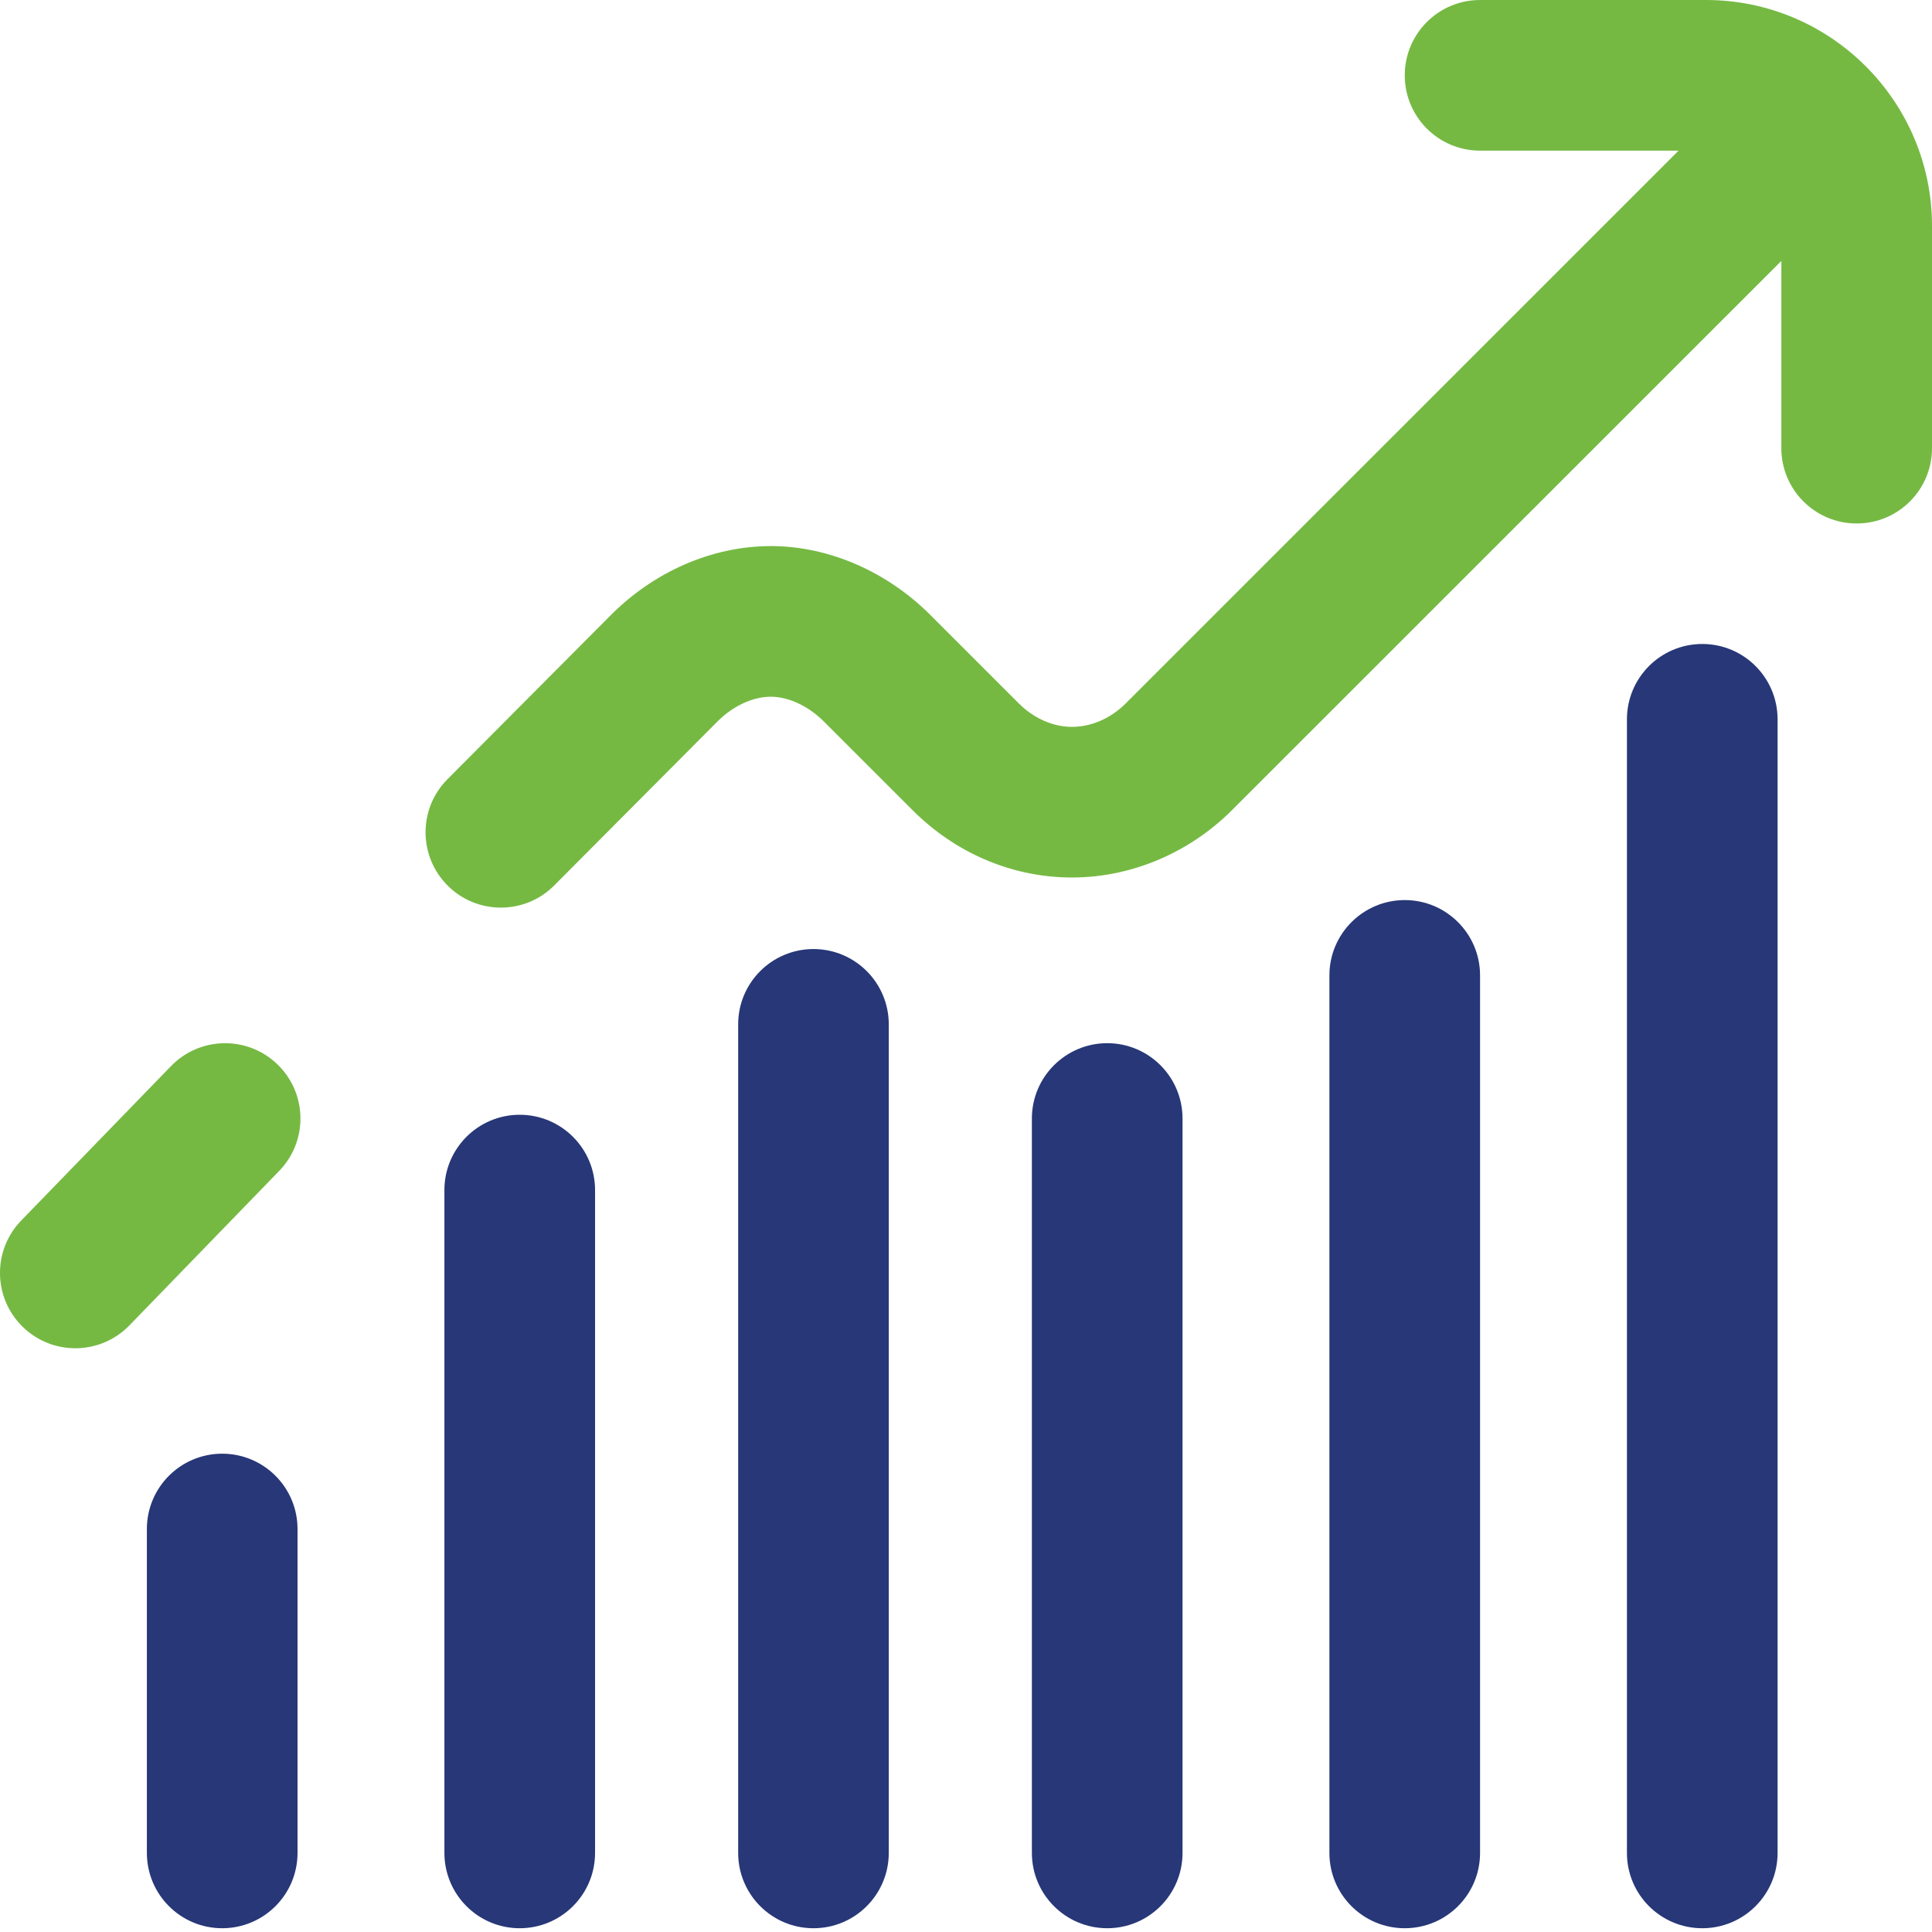
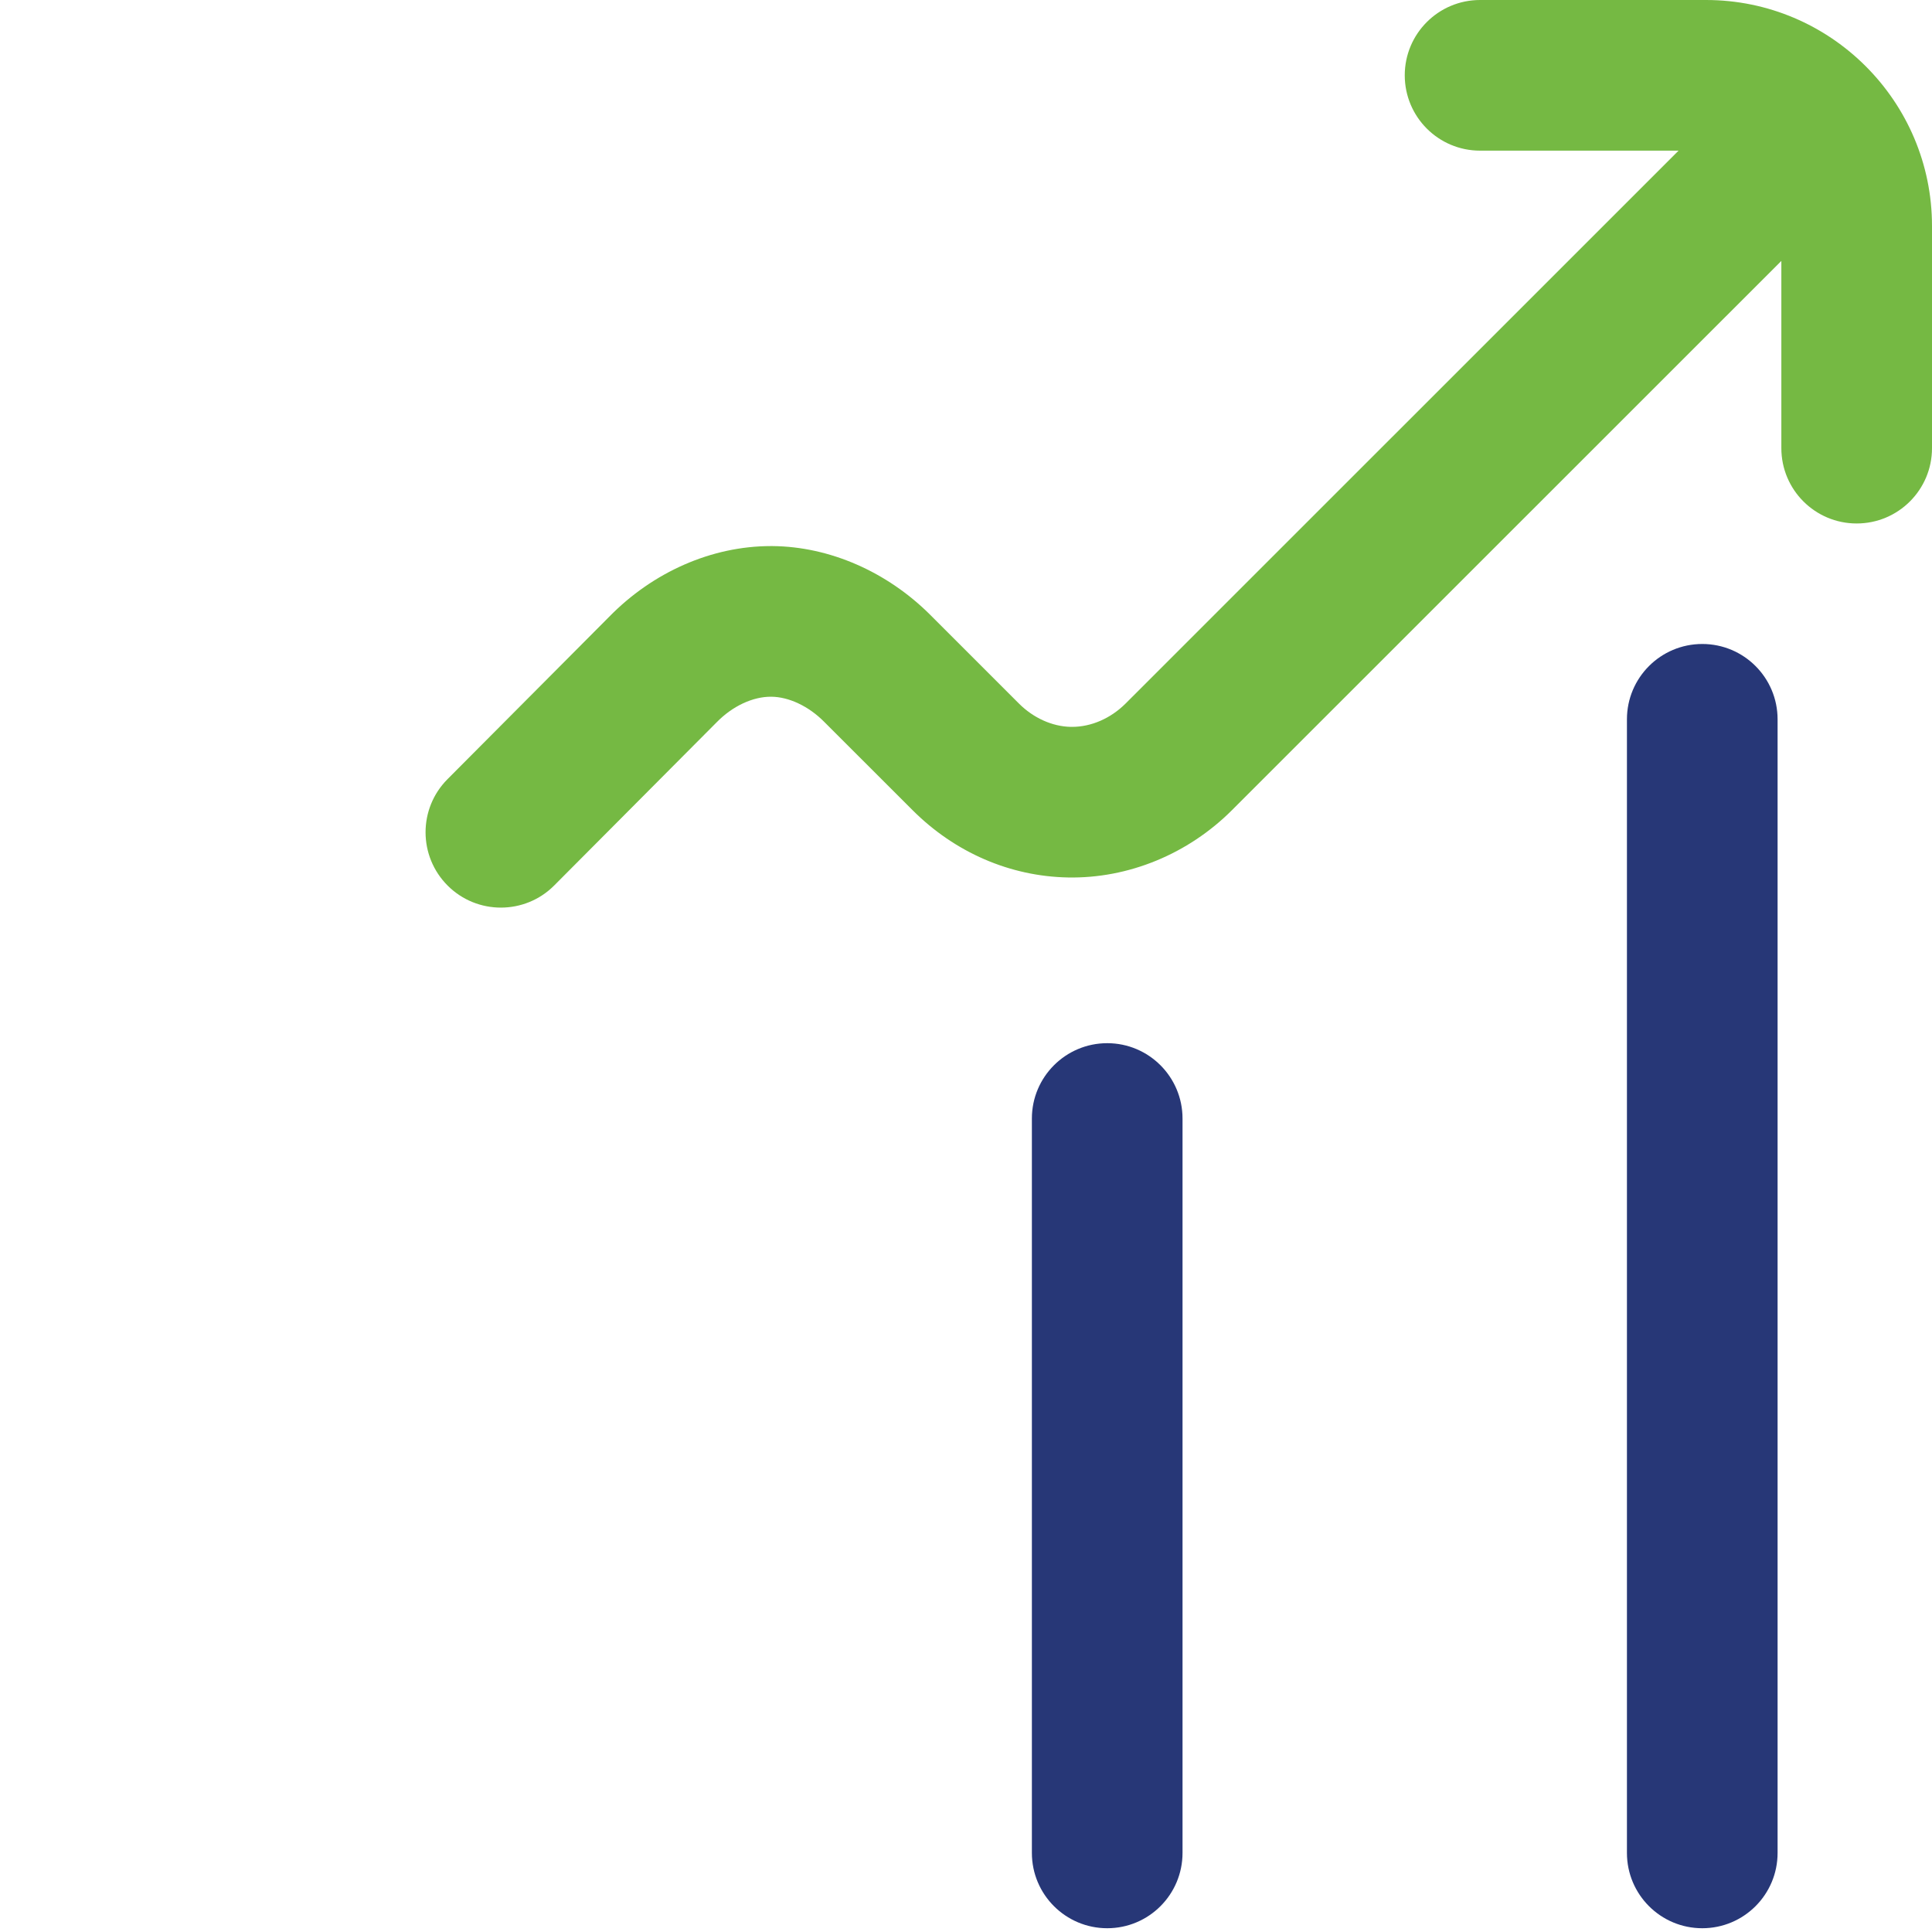
<svg xmlns="http://www.w3.org/2000/svg" width="40px" height="40px">
-   <path fill-rule="evenodd" fill="rgb(117, 185, 67)" d="M3.541,22.072 L0.440,25.269 C-0.160,25.887 -0.145,26.874 0.474,27.474 C0.777,27.768 1.168,27.914 1.559,27.914 C1.966,27.914 2.373,27.756 2.679,27.441 L5.780,24.243 C6.380,23.625 6.365,22.638 5.746,22.038 C5.128,21.439 4.141,21.454 3.541,22.072 Z" />
  <path fill-rule="evenodd" fill="rgb(117, 185, 67)" d="M35.321,-0.000 L30.643,-0.000 C29.782,-0.000 29.084,0.698 29.084,1.559 C29.084,2.421 29.782,3.119 30.643,3.119 L34.753,3.119 L23.303,14.567 C22.995,14.874 22.593,15.049 22.196,15.049 C22.187,15.049 22.179,15.049 22.170,15.049 C21.788,15.042 21.396,14.866 21.097,14.567 L19.264,12.734 C18.366,11.836 17.175,11.316 15.994,11.306 C15.983,11.306 15.971,11.306 15.960,11.306 C14.738,11.306 13.519,11.840 12.607,12.775 L9.265,16.132 C8.657,16.742 8.660,17.729 9.270,18.337 C9.574,18.640 9.972,18.791 10.370,18.791 C10.770,18.791 11.171,18.638 11.475,18.332 L14.823,14.969 C14.828,14.965 14.832,14.960 14.837,14.955 C15.163,14.620 15.587,14.421 15.969,14.425 C16.332,14.428 16.740,14.620 17.058,14.939 L18.892,16.772 C19.769,17.650 20.913,18.145 22.112,18.167 C23.360,18.191 24.599,17.682 25.508,16.772 L36.881,5.402 L36.881,9.279 C36.881,10.140 37.579,10.838 38.440,10.838 C39.302,10.838 40.000,10.140 40.000,9.279 L40.000,4.678 C40.000,2.099 37.901,-0.000 35.321,-0.000 Z" />
-   <path fill-rule="evenodd" fill="rgb(39, 55, 119)" d="M10.760,23.080 C9.899,23.080 9.201,23.778 9.201,24.639 L9.201,38.362 C9.201,39.224 9.899,39.922 10.760,39.922 L10.760,39.922 C11.621,39.922 12.320,39.224 12.320,38.362 L12.320,24.639 C12.320,23.778 11.621,23.080 10.760,23.080 Z" />
-   <path fill-rule="evenodd" fill="rgb(39, 55, 119)" d="M16.842,19.649 C15.981,19.649 15.283,20.347 15.283,21.208 L15.283,38.362 C15.283,39.224 15.981,39.922 16.842,39.922 C17.703,39.922 18.401,39.224 18.401,38.362 L18.401,21.208 C18.401,20.347 17.703,19.649 16.842,19.649 Z" />
-   <path fill-rule="evenodd" fill="rgb(39, 55, 119)" d="M4.605,30.097 C3.742,30.095 3.041,30.793 3.041,31.657 L3.041,38.362 C3.041,39.224 3.739,39.922 4.600,39.922 L4.600,39.922 C5.462,39.922 6.160,39.224 6.160,38.362 L6.160,31.657 C6.160,30.798 5.465,30.100 4.605,30.097 Z" />
  <path fill-rule="evenodd" fill="rgb(39, 55, 119)" d="M35.244,13.333 C34.382,13.333 33.684,14.031 33.684,14.893 L33.684,38.363 C33.684,39.224 34.382,39.922 35.244,39.922 L35.244,39.922 C36.105,39.922 36.803,39.224 36.803,38.363 L36.803,14.893 C36.803,14.031 36.105,13.333 35.244,13.333 Z" />
  <path fill-rule="evenodd" fill="rgb(39, 55, 119)" d="M22.924,21.598 C22.063,21.598 21.364,22.297 21.364,23.158 L21.364,38.362 C21.364,39.224 22.063,39.922 22.924,39.922 L22.924,39.922 C23.785,39.922 24.483,39.224 24.483,38.362 L24.483,23.158 C24.483,22.297 23.785,21.598 22.924,21.598 Z" />
-   <path fill-rule="evenodd" fill="rgb(39, 55, 119)" d="M29.078,18.635 C28.219,18.639 27.524,19.336 27.524,20.195 L27.524,38.363 C27.524,39.224 28.222,39.922 29.084,39.922 L29.084,39.922 C29.945,39.922 30.643,39.224 30.643,38.363 L30.643,20.195 C30.643,19.331 29.941,18.632 29.078,18.635 Z" />
</svg>